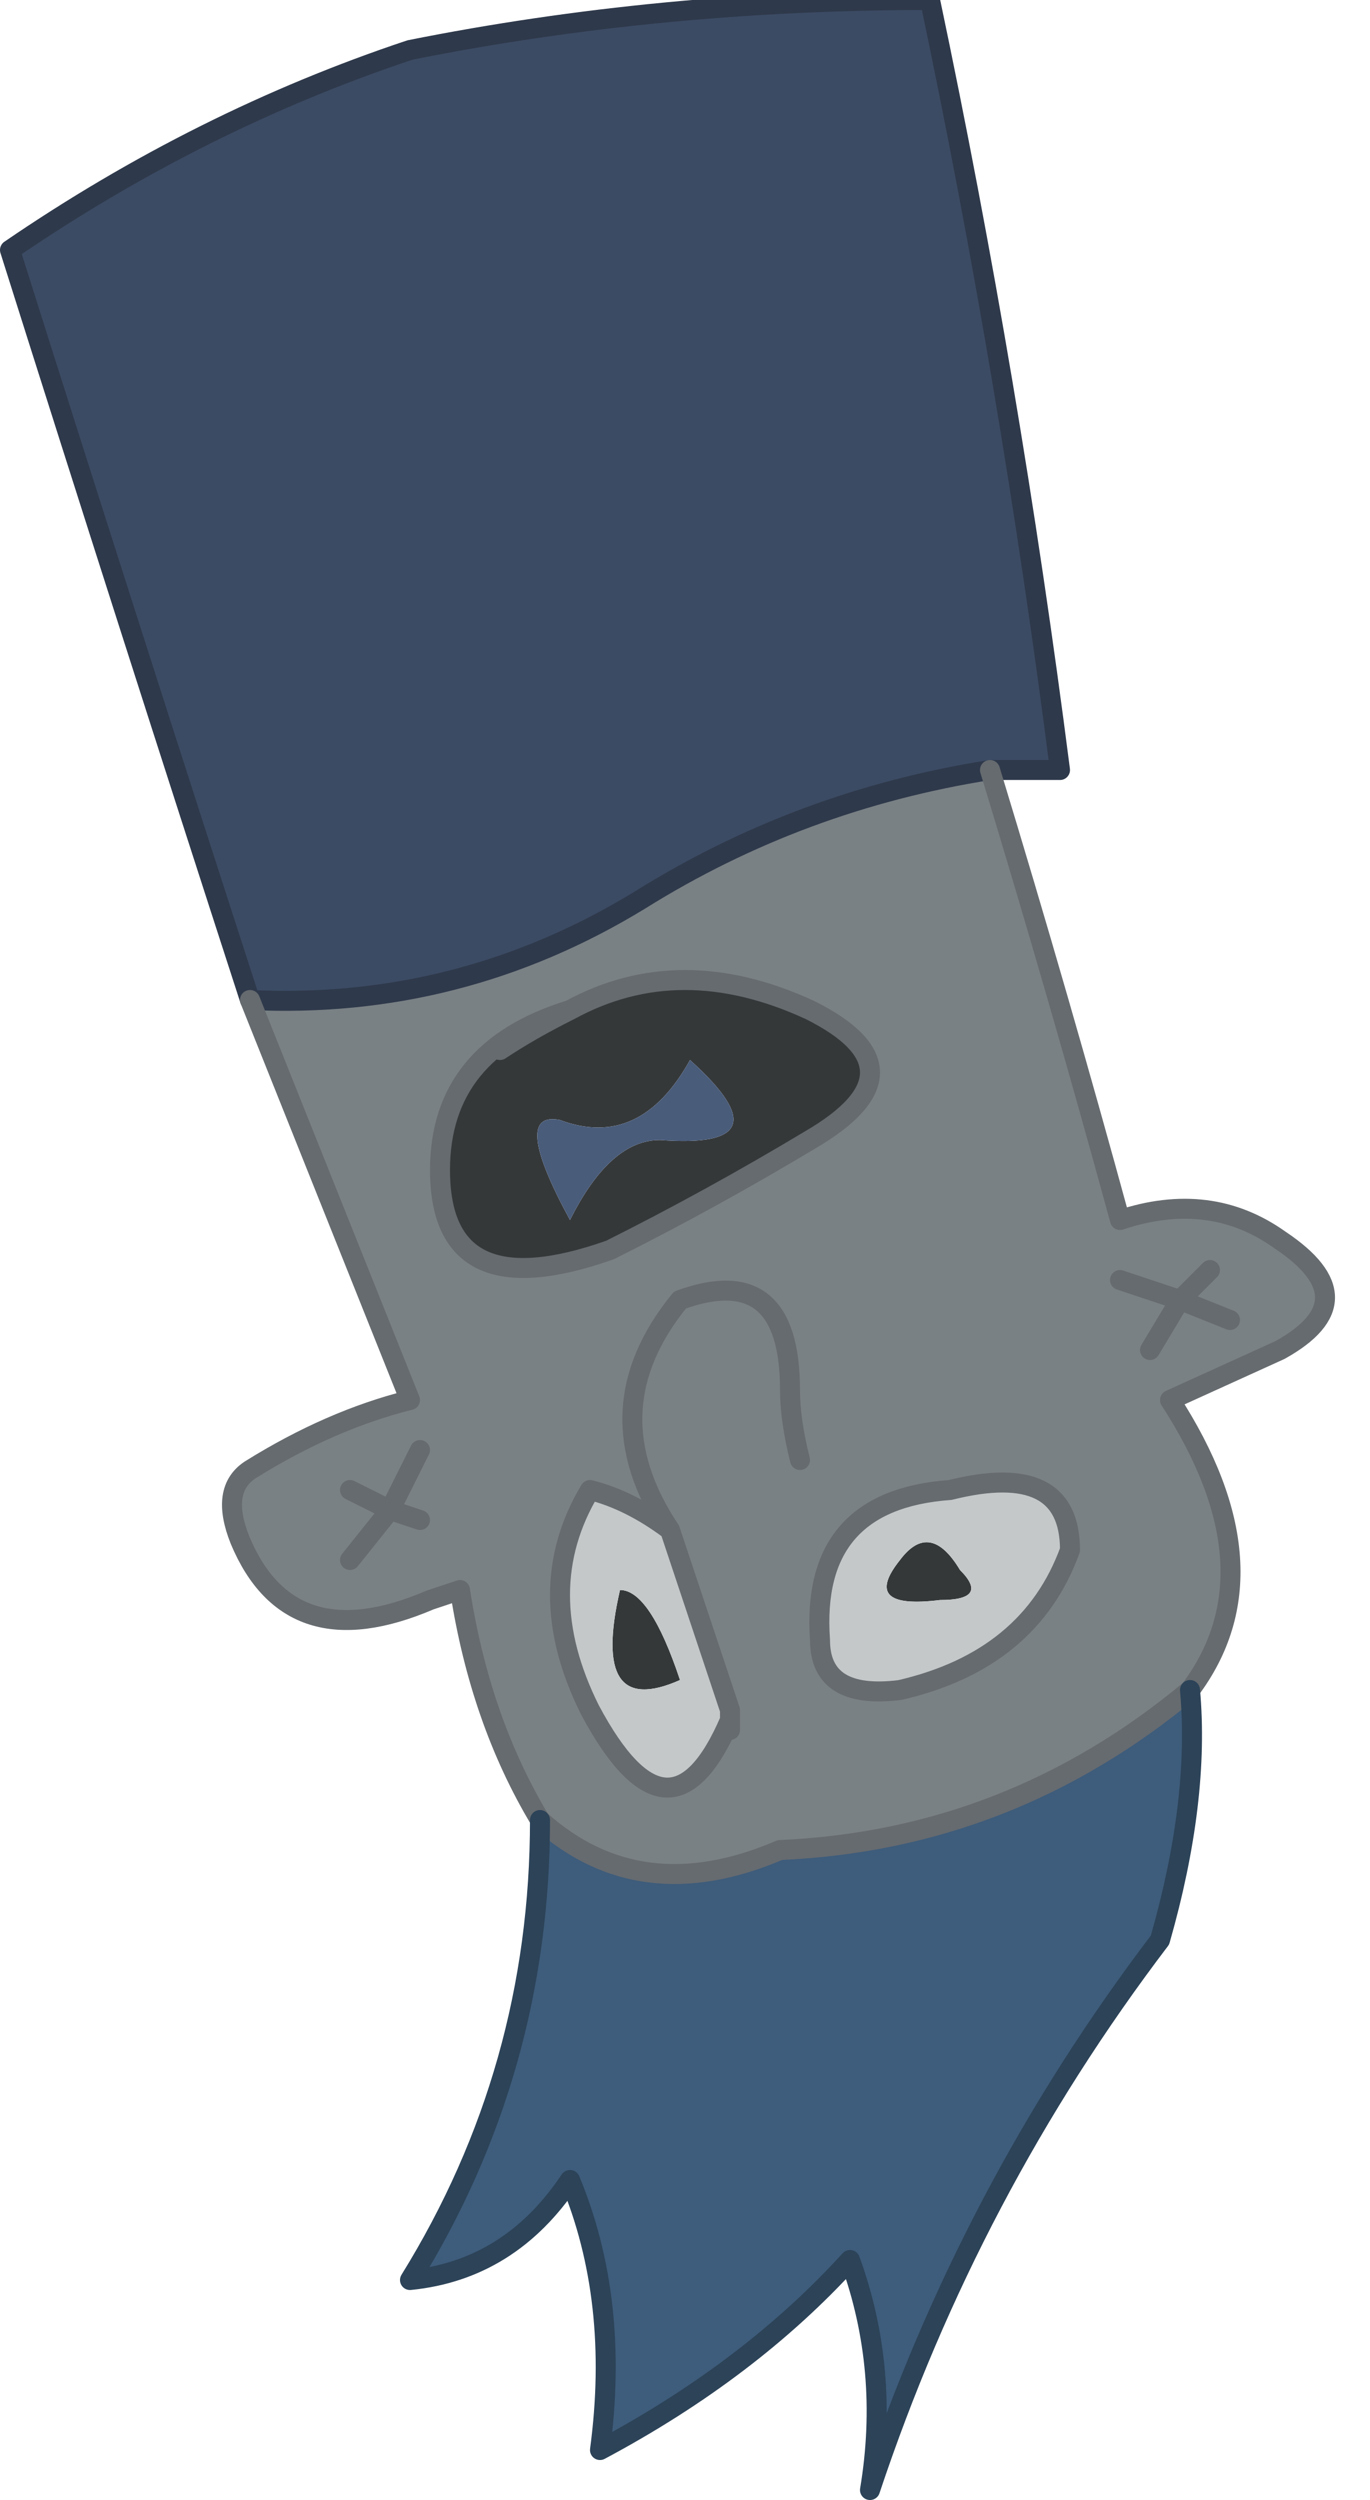
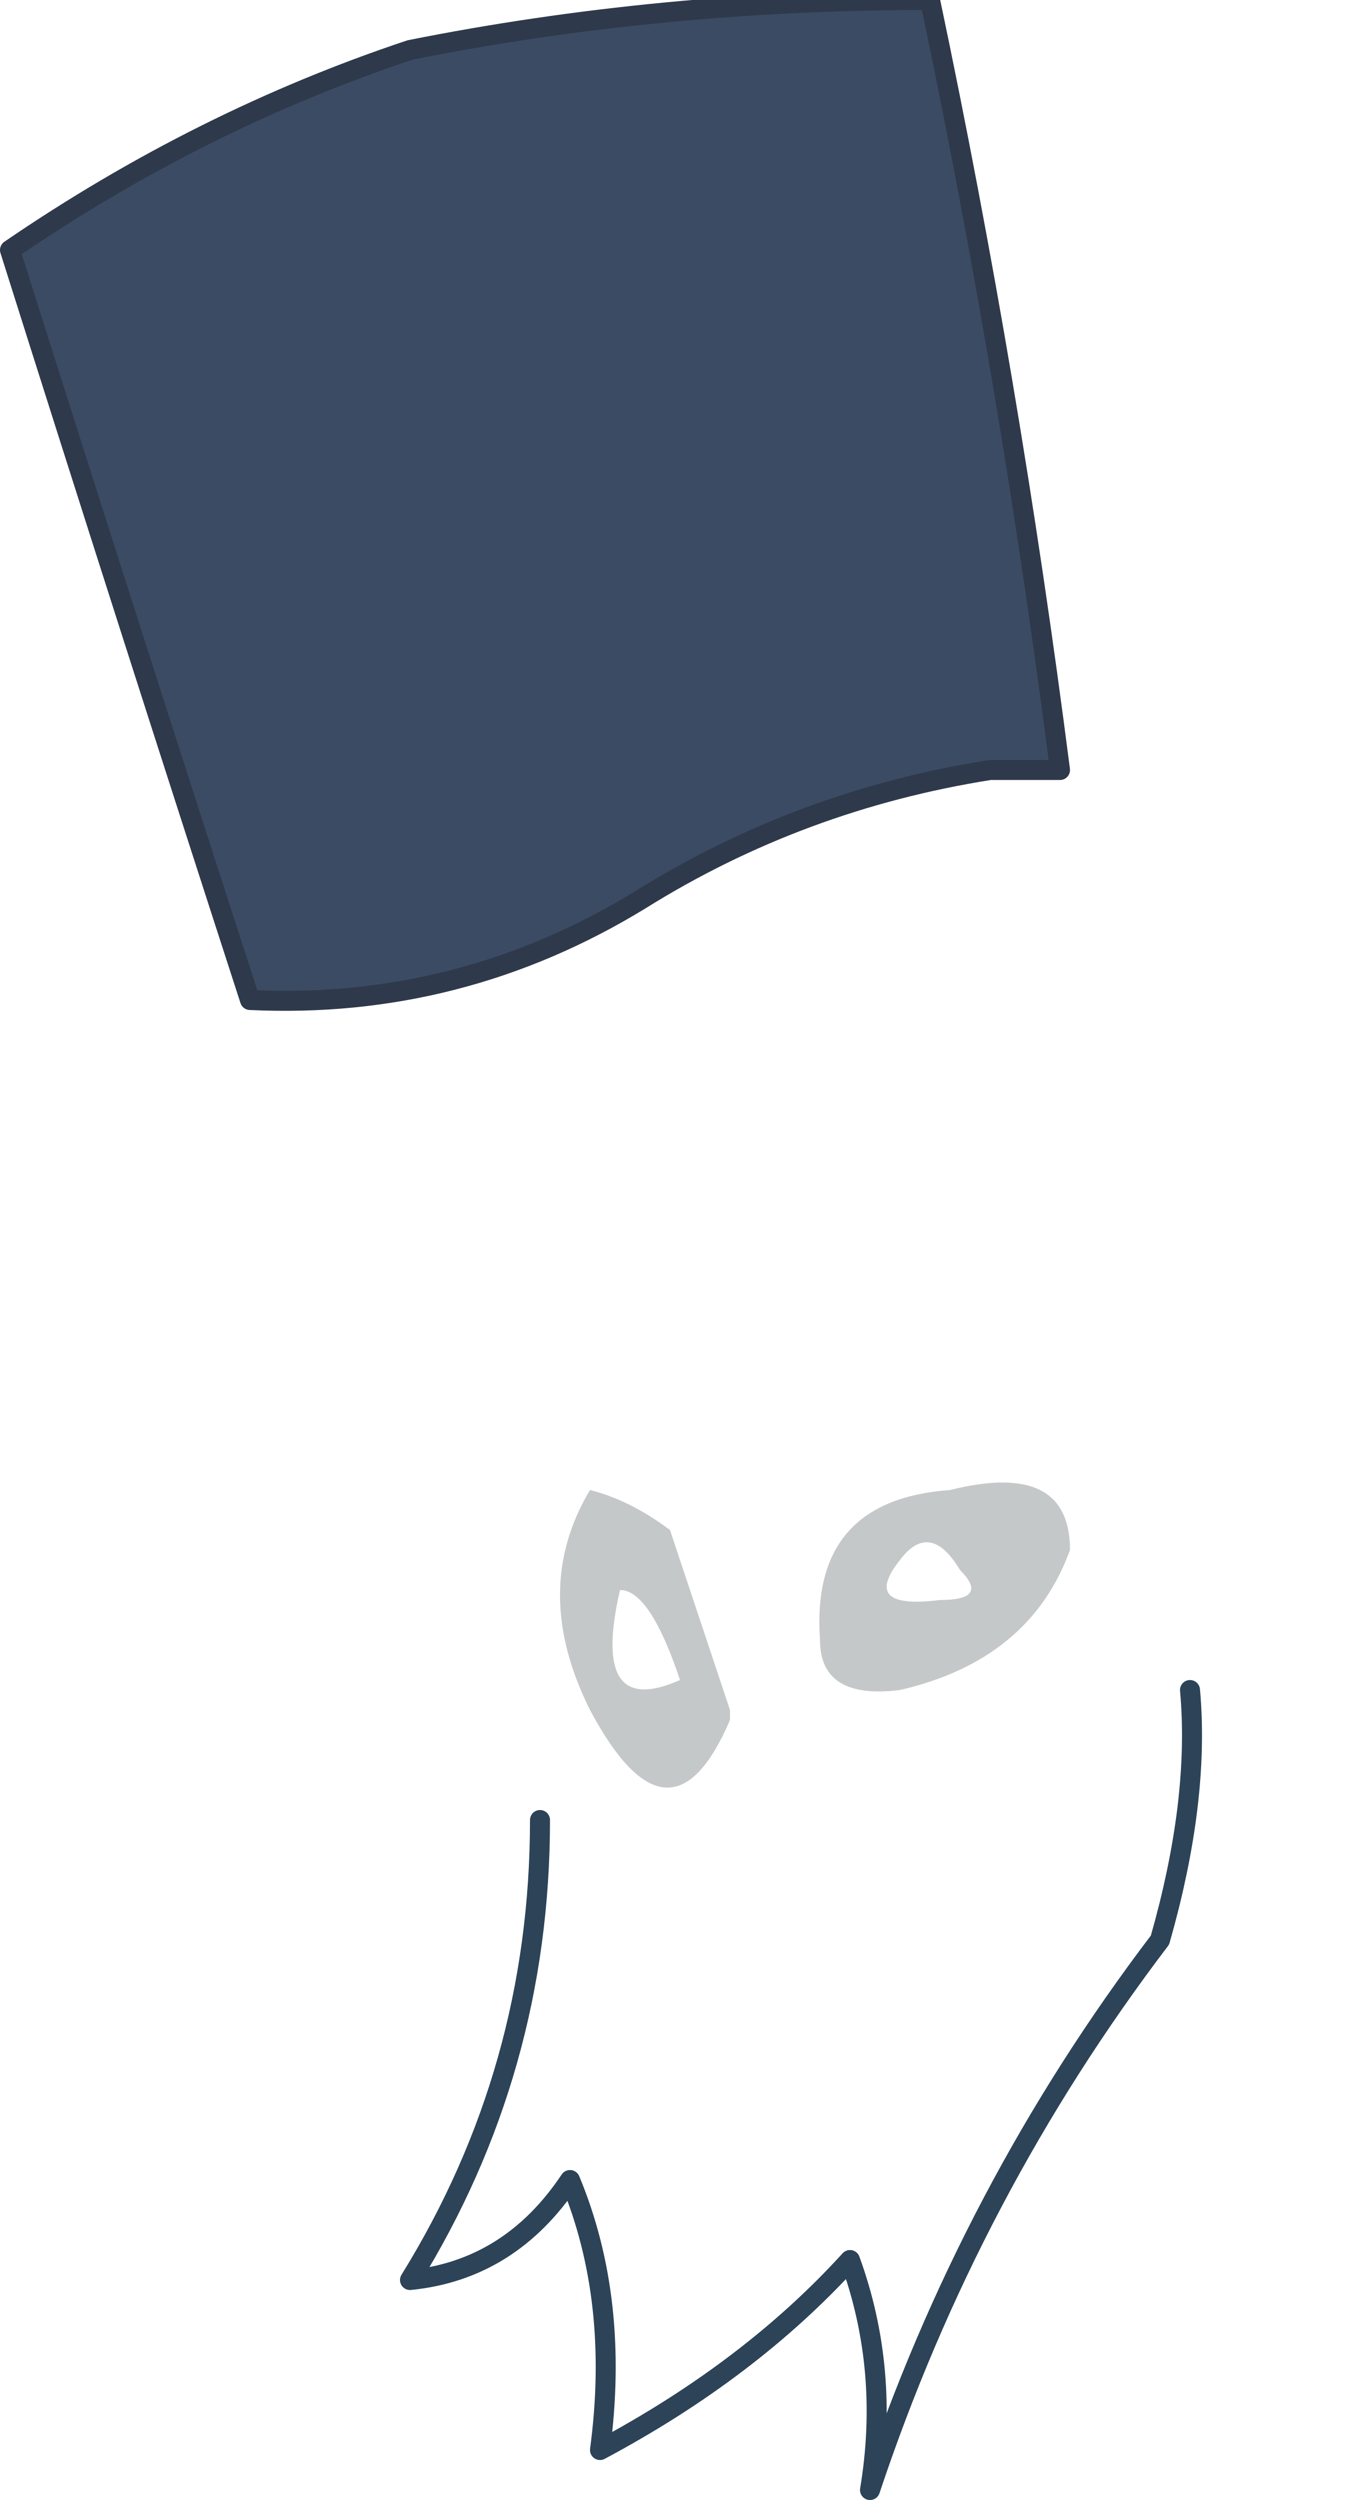
<svg xmlns="http://www.w3.org/2000/svg" height="12.5px" width="6.85px">
  <g transform="matrix(1.0, 0.0, 0.0, 1.0, 3.1, 10.8)">
    <path d="M-1.85 -5.8 Q-2.45 -7.65 -3.05 -9.55 -2.1 -10.2 -1.05 -10.55 0.2 -10.8 1.55 -10.8 1.95 -8.9 2.2 -6.95 L1.85 -6.95 Q0.9 -6.8 0.1 -6.3 -0.8 -5.75 -1.85 -5.8" fill="#3c4b64" fill-rule="evenodd" stroke="none" />
-     <path d="M-1.85 -5.8 Q-0.8 -5.75 0.1 -6.3 0.9 -6.8 1.85 -6.95 2.2 -5.8 2.5 -4.7 2.95 -4.85 3.3 -4.6 3.75 -4.3 3.3 -4.05 L2.75 -3.8 Q3.3 -2.95 2.85 -2.35 1.95 -1.6 0.8 -1.55 0.1 -1.25 -0.4 -1.7 -0.7 -2.2 -0.8 -2.85 L-0.95 -2.8 Q-1.65 -2.5 -1.9 -3.1 -2.0 -3.35 -1.85 -3.45 -1.45 -3.7 -1.05 -3.8 -1.45 -4.8 -1.85 -5.8 M3.05 -4.2 L2.8 -4.3 2.95 -4.45 2.8 -4.3 3.05 -4.2 M2.5 -4.4 L2.8 -4.3 2.65 -4.05 2.8 -4.3 2.5 -4.4 M-0.25 -5.75 Q-0.9 -5.55 -0.9 -4.95 -0.9 -4.25 -0.05 -4.55 0.45 -4.8 0.95 -5.1 1.55 -5.45 0.95 -5.75 0.3 -6.05 -0.25 -5.75 M0.9 -3.5 Q0.85 -3.7 0.85 -3.85 0.85 -4.5 0.3 -4.3 -0.15 -3.75 0.25 -3.15 -0.15 -3.75 0.3 -4.3 0.85 -4.5 0.85 -3.85 0.85 -3.7 0.9 -3.5 M1.65 -3.35 Q0.95 -3.3 1.0 -2.6 1.0 -2.3 1.4 -2.35 2.05 -2.5 2.25 -3.05 2.25 -3.5 1.65 -3.35 M0.55 -2.25 L0.55 -2.15 0.55 -2.25 0.25 -3.15 Q0.05 -3.3 -0.15 -3.35 -0.45 -2.85 -0.15 -2.25 0.25 -1.5 0.55 -2.2 L0.55 -2.25 M-1.35 -3.0 L-1.15 -3.25 -1.35 -3.35 -1.15 -3.25 -1.35 -3.0 M-1.0 -3.2 L-1.15 -3.25 -1.0 -3.55 -1.15 -3.25 -1.0 -3.2" fill="#7a8185" fill-rule="evenodd" stroke="none" />
-     <path d="M0.35 -5.5 Q0.1 -5.05 -0.3 -5.2 -0.55 -5.25 -0.25 -4.7 -0.05 -5.1 0.2 -5.1 0.85 -5.05 0.35 -5.5 M-0.25 -5.75 Q0.3 -6.05 0.95 -5.75 1.55 -5.45 0.95 -5.1 0.45 -4.8 -0.05 -4.55 -0.9 -4.25 -0.9 -4.95 -0.9 -5.55 -0.25 -5.75 -0.45 -5.65 -0.6 -5.55 -0.45 -5.65 -0.25 -5.75 M0.0 -2.85 Q0.15 -2.85 0.3 -2.4 -0.15 -2.2 0.0 -2.85 M1.4 -3.0 Q1.55 -3.2 1.7 -2.95 1.85 -2.8 1.6 -2.8 1.2 -2.75 1.4 -3.0" fill="#353839" fill-rule="evenodd" stroke="none" />
-     <path d="M0.35 -5.5 Q0.85 -5.05 0.2 -5.1 -0.05 -5.1 -0.25 -4.7 -0.55 -5.25 -0.3 -5.2 0.1 -5.05 0.35 -5.5" fill="#495c7a" fill-rule="evenodd" stroke="none" />
    <path d="M1.65 -3.35 Q2.25 -3.5 2.25 -3.05 2.05 -2.5 1.4 -2.35 1.0 -2.3 1.0 -2.6 0.95 -3.3 1.65 -3.35 M1.4 -3.0 Q1.2 -2.75 1.6 -2.8 1.85 -2.8 1.7 -2.95 1.55 -3.2 1.4 -3.0 M0.0 -2.85 Q-0.15 -2.2 0.3 -2.4 0.15 -2.85 0.0 -2.85 M0.55 -2.25 L0.55 -2.2 Q0.25 -1.5 -0.15 -2.25 -0.45 -2.85 -0.15 -3.35 0.05 -3.3 0.25 -3.15 L0.55 -2.25" fill="#c5c8c9" fill-rule="evenodd" stroke="none" />
-     <path d="M2.85 -2.35 Q2.9 -1.8 2.7 -1.1 1.75 0.15 1.25 1.65 1.35 1.05 1.15 0.5 0.65 1.05 -0.1 1.45 0.0 0.7 -0.25 0.1 -0.55 0.55 -1.05 0.6 -0.4 -0.45 -0.4 -1.7 0.1 -1.25 0.8 -1.55 1.95 -1.6 2.85 -2.35" fill="#3e5c7b" fill-rule="evenodd" stroke="none" />
    <path d="M1.85 -6.95 L2.2 -6.95 Q1.95 -8.9 1.55 -10.8 0.2 -10.8 -1.05 -10.55 -2.1 -10.2 -3.05 -9.55 -2.45 -7.65 -1.85 -5.8 -0.8 -5.75 0.1 -6.3 0.9 -6.8 1.85 -6.95" fill="none" stroke="#2e394b" stroke-linecap="round" stroke-linejoin="round" stroke-width="0.1" />
-     <path d="M1.85 -6.95 Q2.2 -5.8 2.5 -4.7 2.95 -4.85 3.3 -4.6 3.75 -4.3 3.3 -4.05 L2.75 -3.8 Q3.3 -2.95 2.85 -2.35 1.95 -1.6 0.8 -1.55 0.1 -1.25 -0.4 -1.7 -0.7 -2.2 -0.8 -2.85 L-0.95 -2.8 Q-1.65 -2.5 -1.9 -3.1 -2.0 -3.35 -1.85 -3.45 -1.45 -3.7 -1.05 -3.8 -1.45 -4.8 -1.85 -5.8 M2.65 -4.05 L2.8 -4.3 2.5 -4.4 M2.95 -4.45 L2.8 -4.3 3.05 -4.2 M-0.25 -5.75 Q-0.9 -5.55 -0.9 -4.95 -0.9 -4.25 -0.05 -4.55 0.45 -4.8 0.95 -5.1 1.55 -5.45 0.95 -5.75 0.3 -6.05 -0.25 -5.75 -0.45 -5.65 -0.6 -5.55 M0.25 -3.15 Q-0.15 -3.75 0.3 -4.3 0.85 -4.5 0.85 -3.85 0.85 -3.7 0.9 -3.5 M1.65 -3.35 Q0.95 -3.3 1.0 -2.6 1.0 -2.3 1.4 -2.35 2.05 -2.5 2.25 -3.05 2.25 -3.5 1.65 -3.35 M0.55 -2.15 L0.55 -2.25 0.55 -2.2 Q0.25 -1.5 -0.15 -2.25 -0.45 -2.85 -0.15 -3.35 0.05 -3.3 0.25 -3.15 L0.55 -2.25 M-1.0 -3.55 L-1.15 -3.25 -1.0 -3.2 M-1.35 -3.35 L-1.15 -3.25 -1.35 -3.0" fill="none" stroke="#666b6f" stroke-linecap="round" stroke-linejoin="round" stroke-width="0.1" />
    <path d="M2.85 -2.35 Q2.9 -1.8 2.7 -1.1 1.75 0.15 1.25 1.65 1.35 1.05 1.15 0.5 0.65 1.05 -0.1 1.45 0.0 0.7 -0.25 0.1 -0.55 0.55 -1.05 0.6 -0.4 -0.45 -0.4 -1.7" fill="none" stroke="#2c4358" stroke-linecap="round" stroke-linejoin="round" stroke-width="0.1" />
  </g>
</svg>